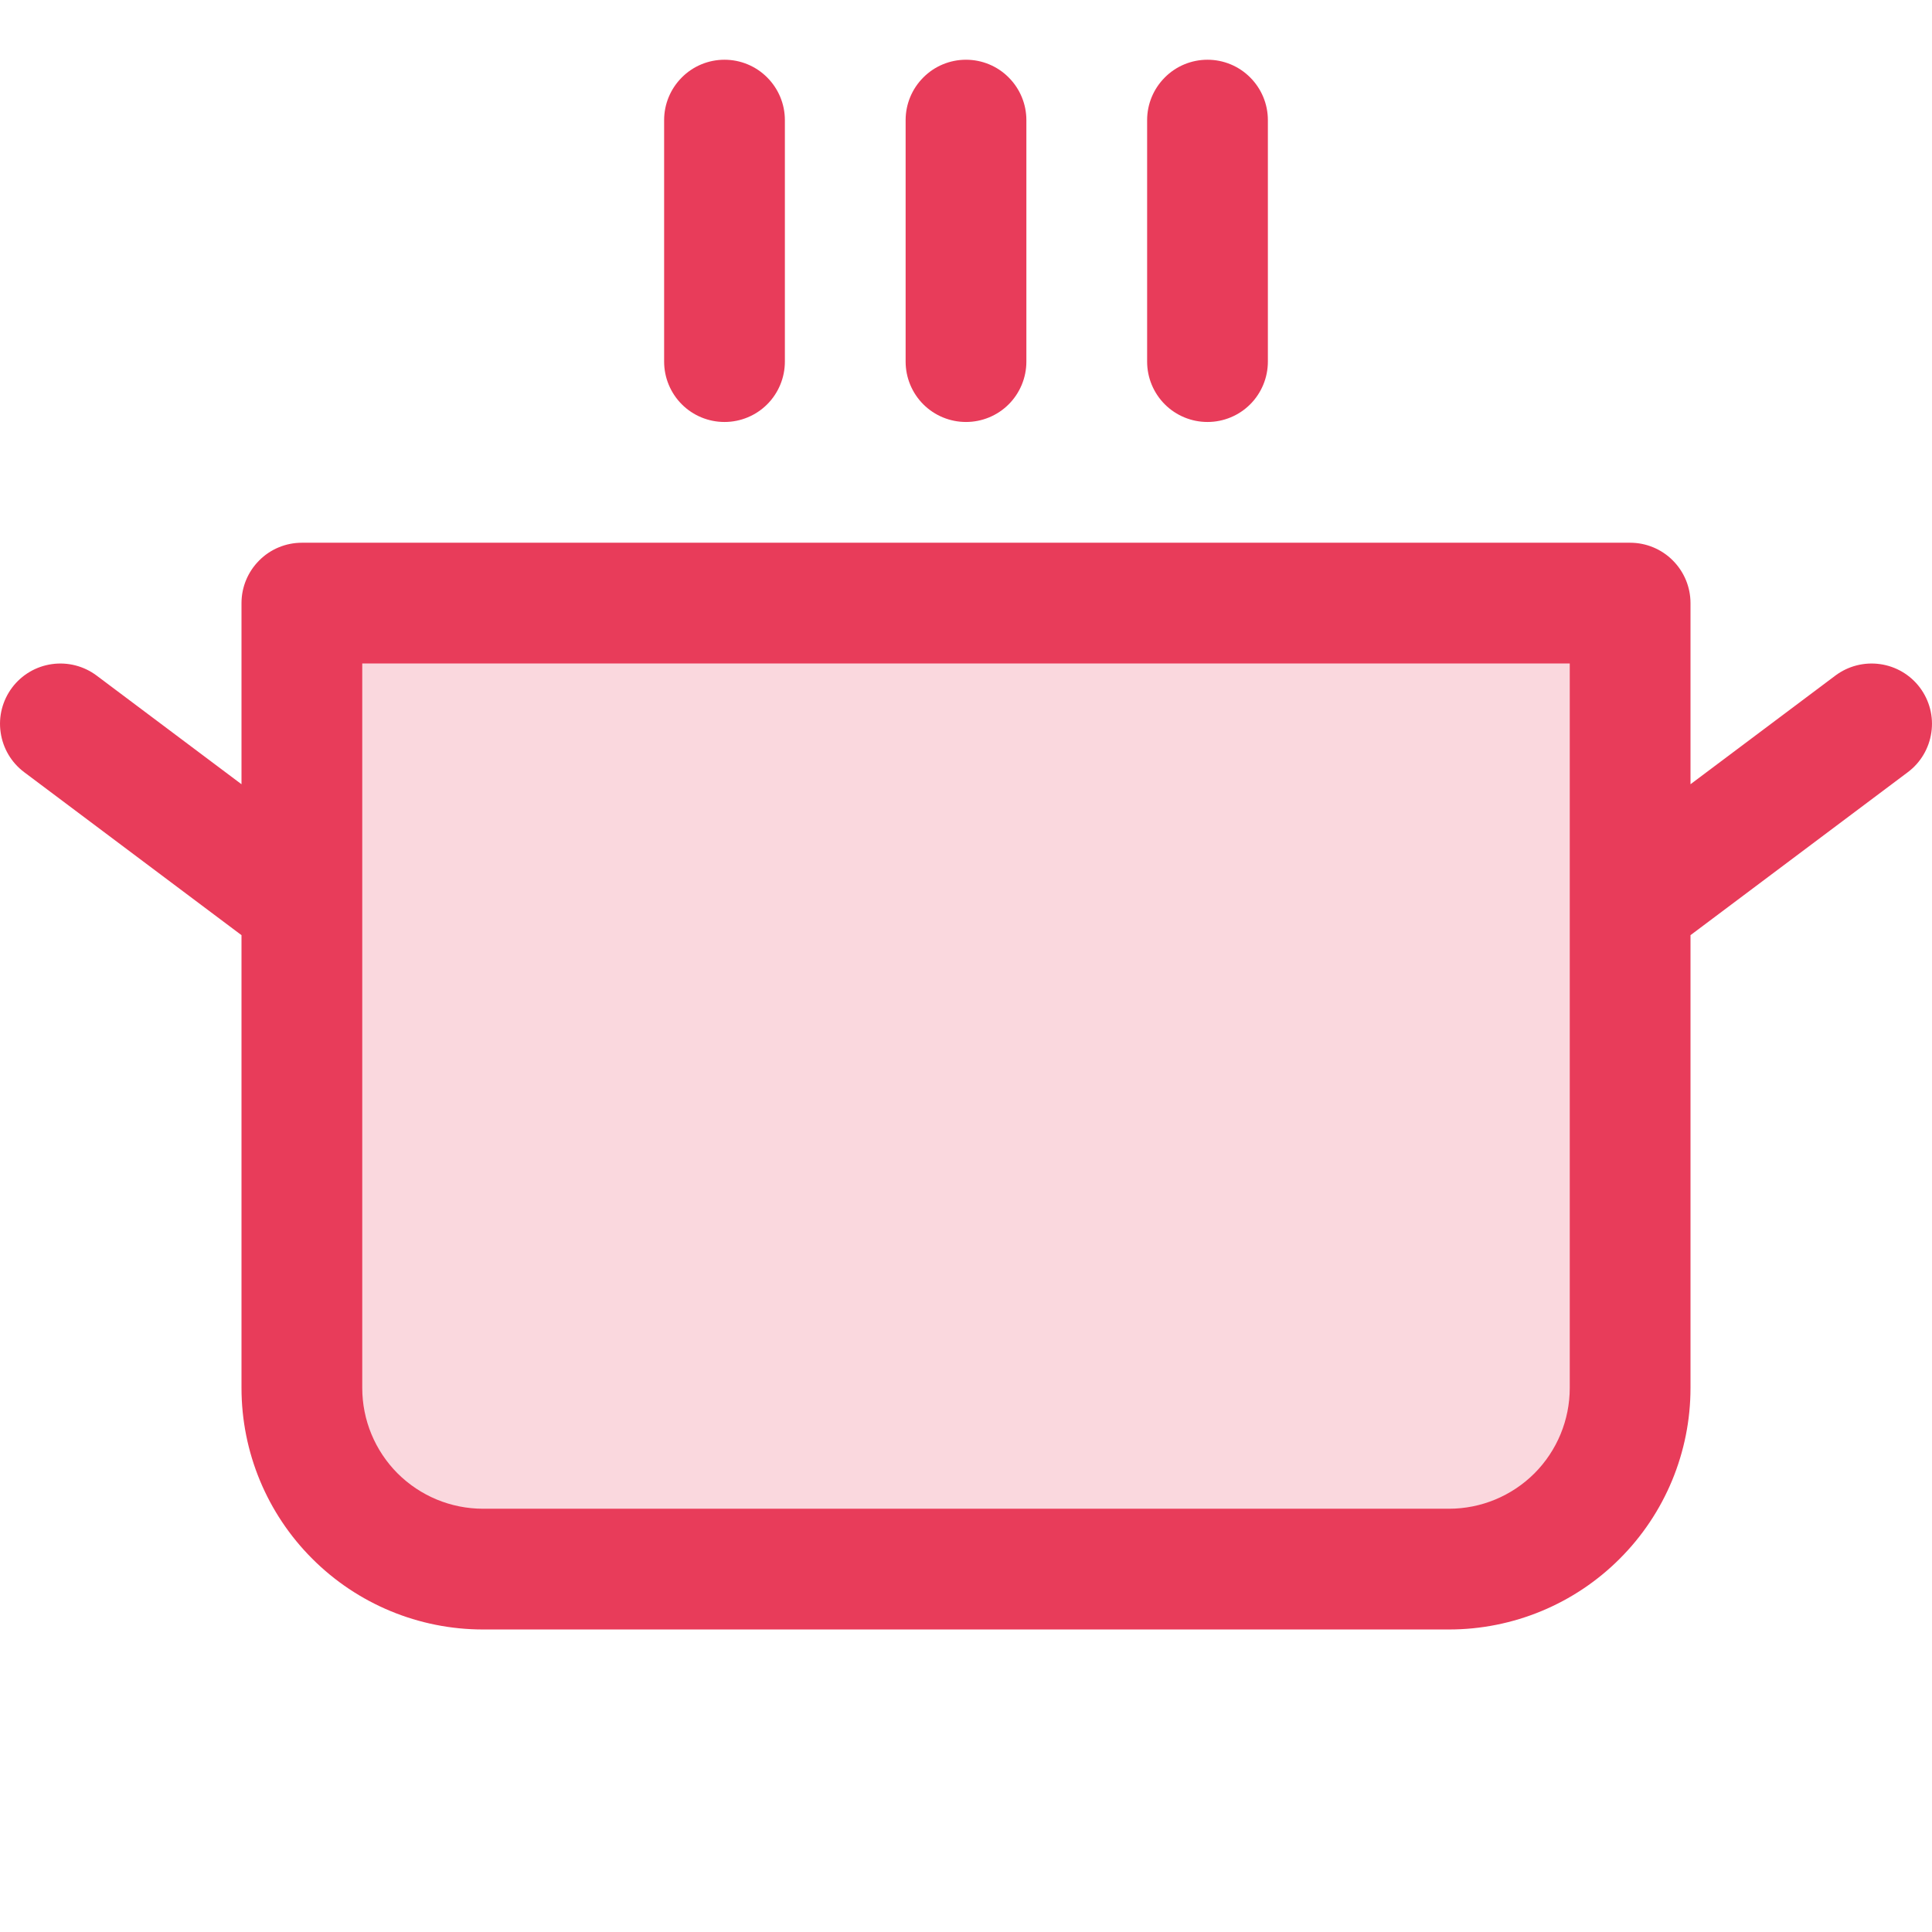
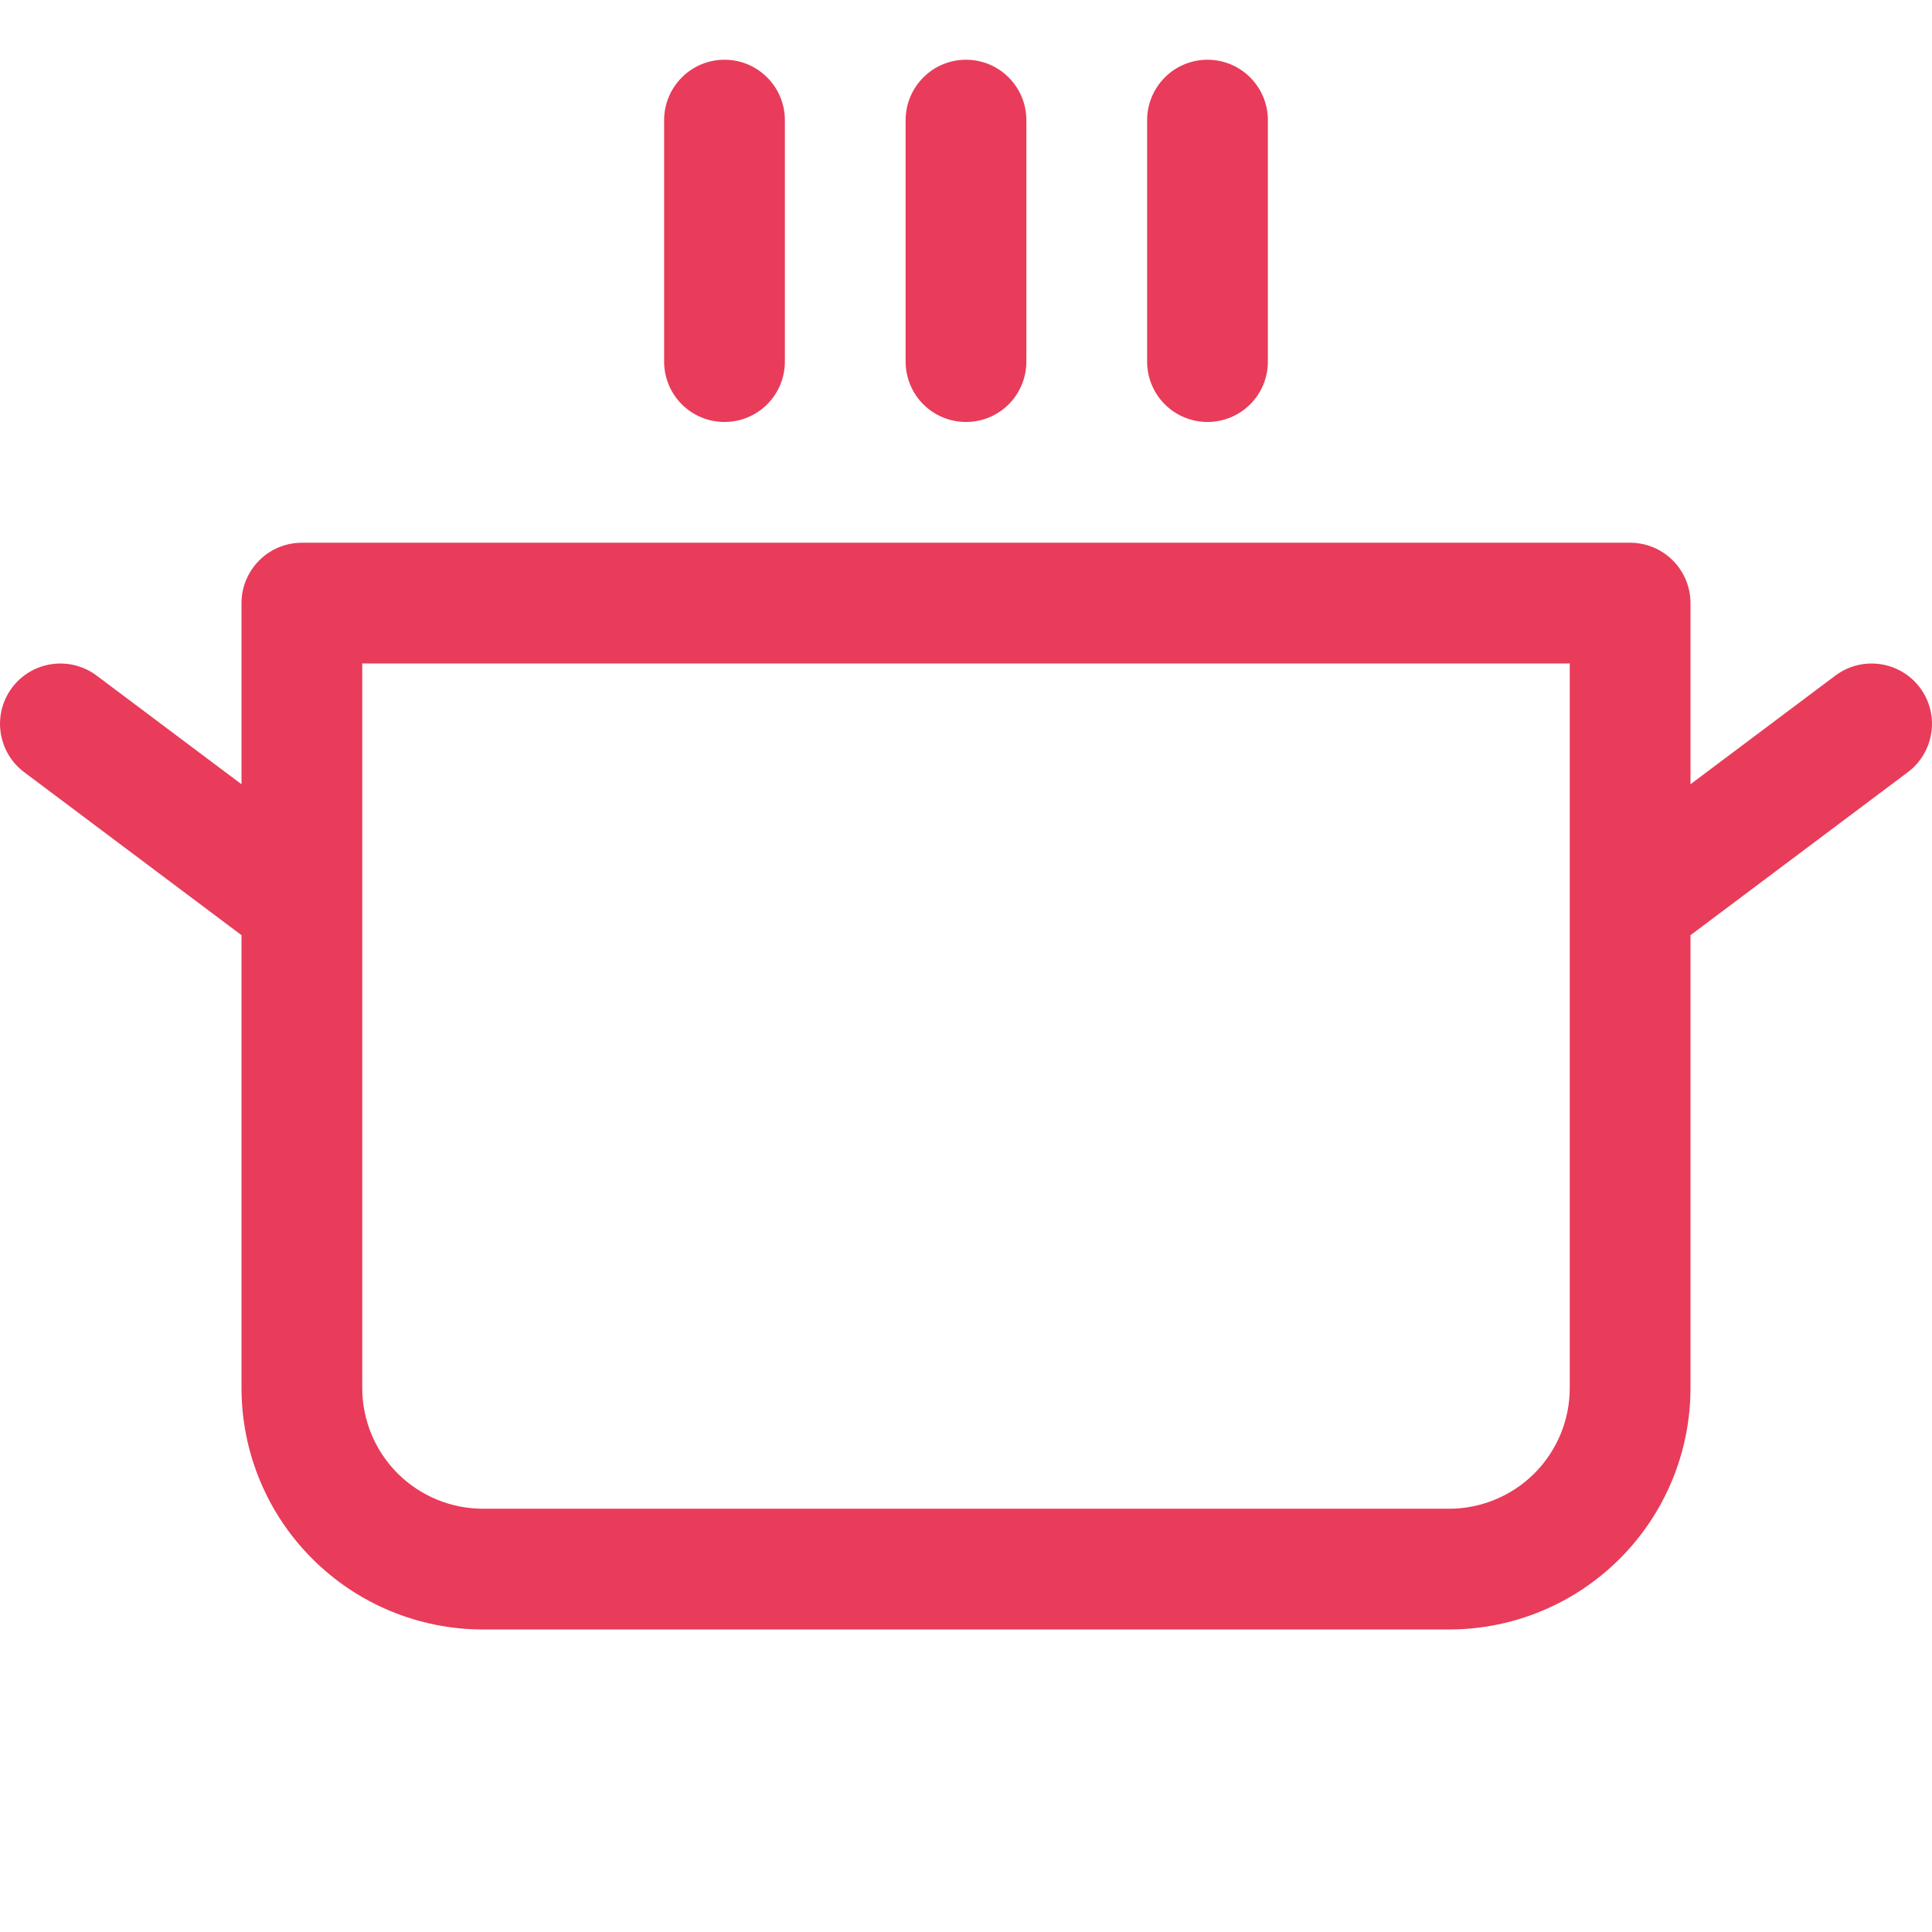
<svg xmlns="http://www.w3.org/2000/svg" fill="none" viewBox="0 0 24 24" height="24" width="24">
-   <path fill="#E83C5A" d="M20.25 7.492V17.242C20.25 17.839 20.013 18.411 19.591 18.833C19.169 19.255 18.597 19.492 18 19.492H6C5.403 19.492 4.831 19.255 4.409 18.833C3.987 18.411 3.75 17.839 3.75 17.242V7.492H20.25Z" opacity="0.2" />
  <path fill="#E83C5A" d="M8.25 4.492V1.492C8.25 1.293 8.329 1.103 8.47 0.962C8.61 0.821 8.801 0.742 9 0.742C9.199 0.742 9.39 0.821 9.53 0.962C9.671 1.103 9.75 1.293 9.75 1.492V4.492C9.75 4.691 9.671 4.882 9.53 5.023C9.39 5.163 9.199 5.242 9 5.242C8.801 5.242 8.61 5.163 8.47 5.023C8.329 4.882 8.25 4.691 8.25 4.492ZM12 5.242C12.199 5.242 12.39 5.163 12.53 5.023C12.671 4.882 12.75 4.691 12.75 4.492V1.492C12.75 1.293 12.671 1.103 12.53 0.962C12.39 0.821 12.199 0.742 12 0.742C11.801 0.742 11.61 0.821 11.47 0.962C11.329 1.103 11.25 1.293 11.25 1.492V4.492C11.25 4.691 11.329 4.882 11.47 5.023C11.61 5.163 11.801 5.242 12 5.242ZM15 5.242C15.199 5.242 15.39 5.163 15.53 5.023C15.671 4.882 15.75 4.691 15.75 4.492V1.492C15.75 1.293 15.671 1.103 15.53 0.962C15.39 0.821 15.199 0.742 15 0.742C14.801 0.742 14.61 0.821 14.47 0.962C14.329 1.103 14.25 1.293 14.25 1.492V4.492C14.25 4.691 14.329 4.882 14.47 5.023C14.61 5.163 14.801 5.242 15 5.242ZM23.7 9.592L21 11.617V17.242C21 18.038 20.684 18.801 20.121 19.363C19.559 19.926 18.796 20.242 18 20.242H6C5.204 20.242 4.441 19.926 3.879 19.363C3.316 18.801 3 18.038 3 17.242V11.617L0.3 9.592C0.141 9.473 0.036 9.295 0.008 9.098C-0.021 8.901 0.031 8.701 0.15 8.542C0.269 8.383 0.447 8.278 0.644 8.25C0.841 8.222 1.041 8.273 1.2 8.392L3 9.742V7.492C3 7.293 3.079 7.103 3.22 6.962C3.36 6.821 3.551 6.742 3.75 6.742H20.25C20.449 6.742 20.64 6.821 20.78 6.962C20.921 7.103 21 7.293 21 7.492V9.742L22.8 8.392C22.959 8.273 23.159 8.222 23.356 8.25C23.553 8.278 23.731 8.383 23.85 8.542C23.969 8.701 24.021 8.901 23.992 9.098C23.964 9.295 23.859 9.473 23.7 9.592ZM19.5 8.242H4.5V17.242C4.5 17.64 4.658 18.021 4.939 18.303C5.221 18.584 5.602 18.742 6 18.742H18C18.398 18.742 18.779 18.584 19.061 18.303C19.342 18.021 19.5 17.64 19.5 17.242V8.242Z" />
</svg>